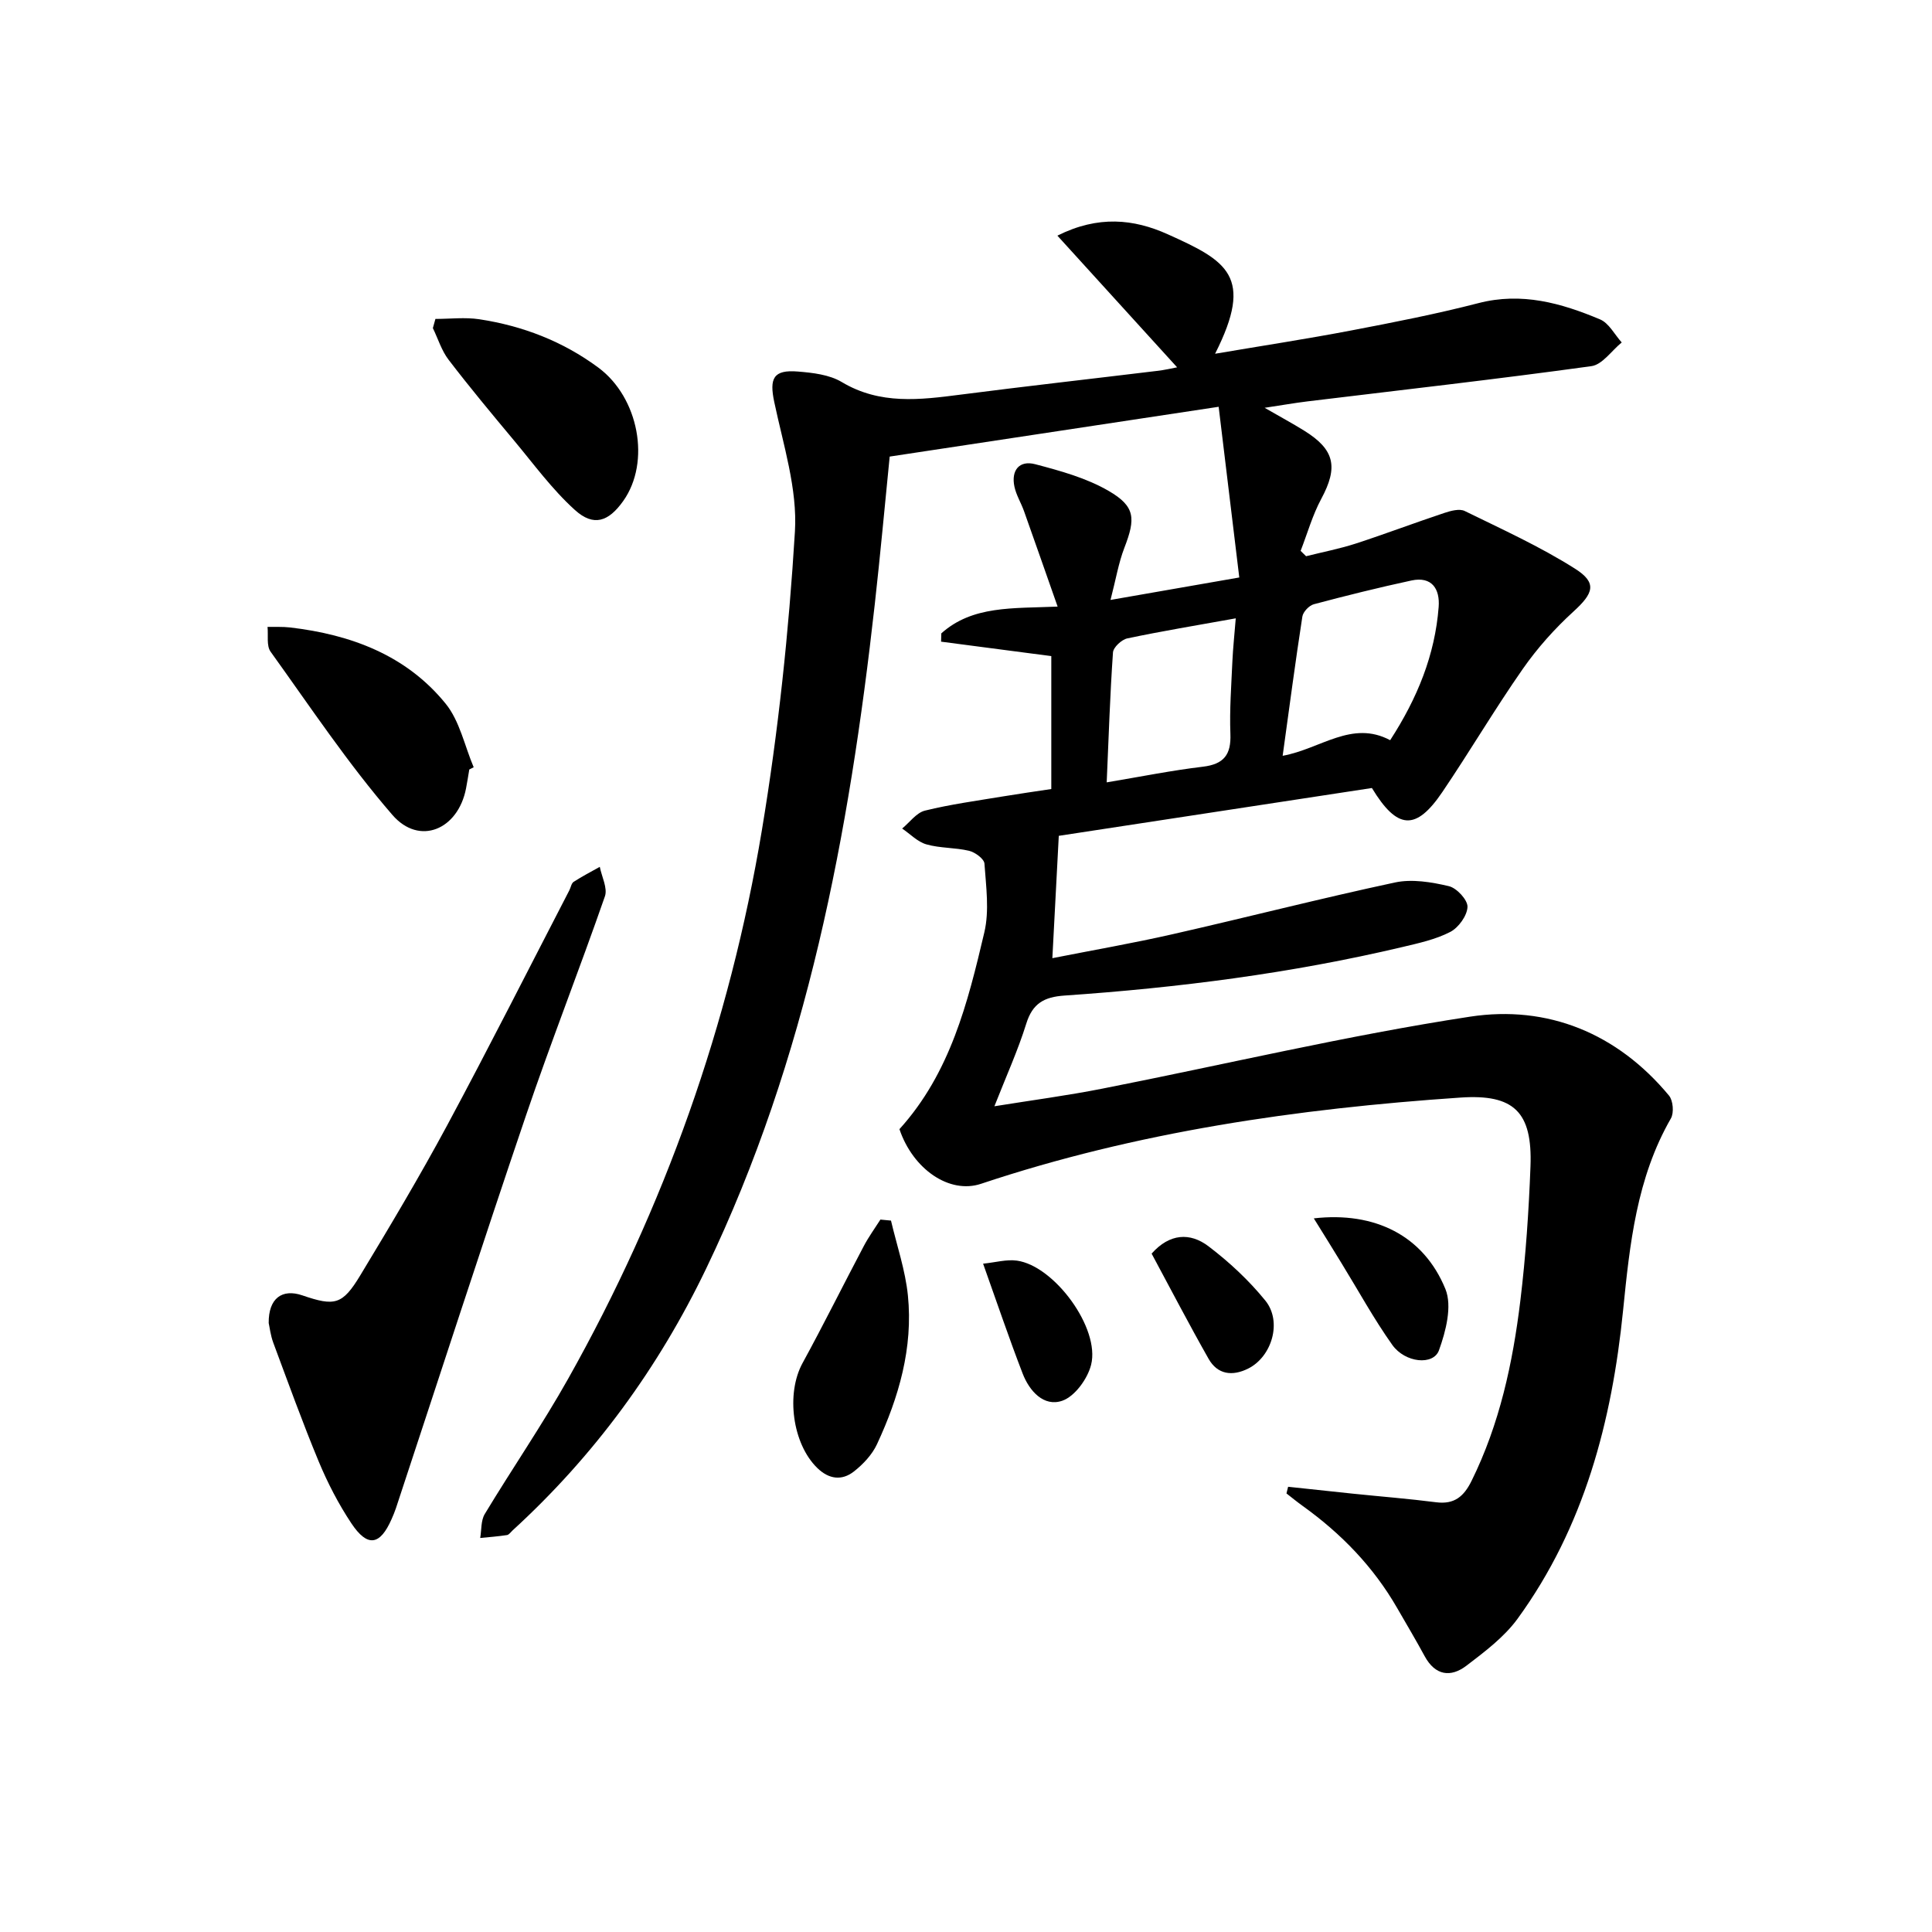
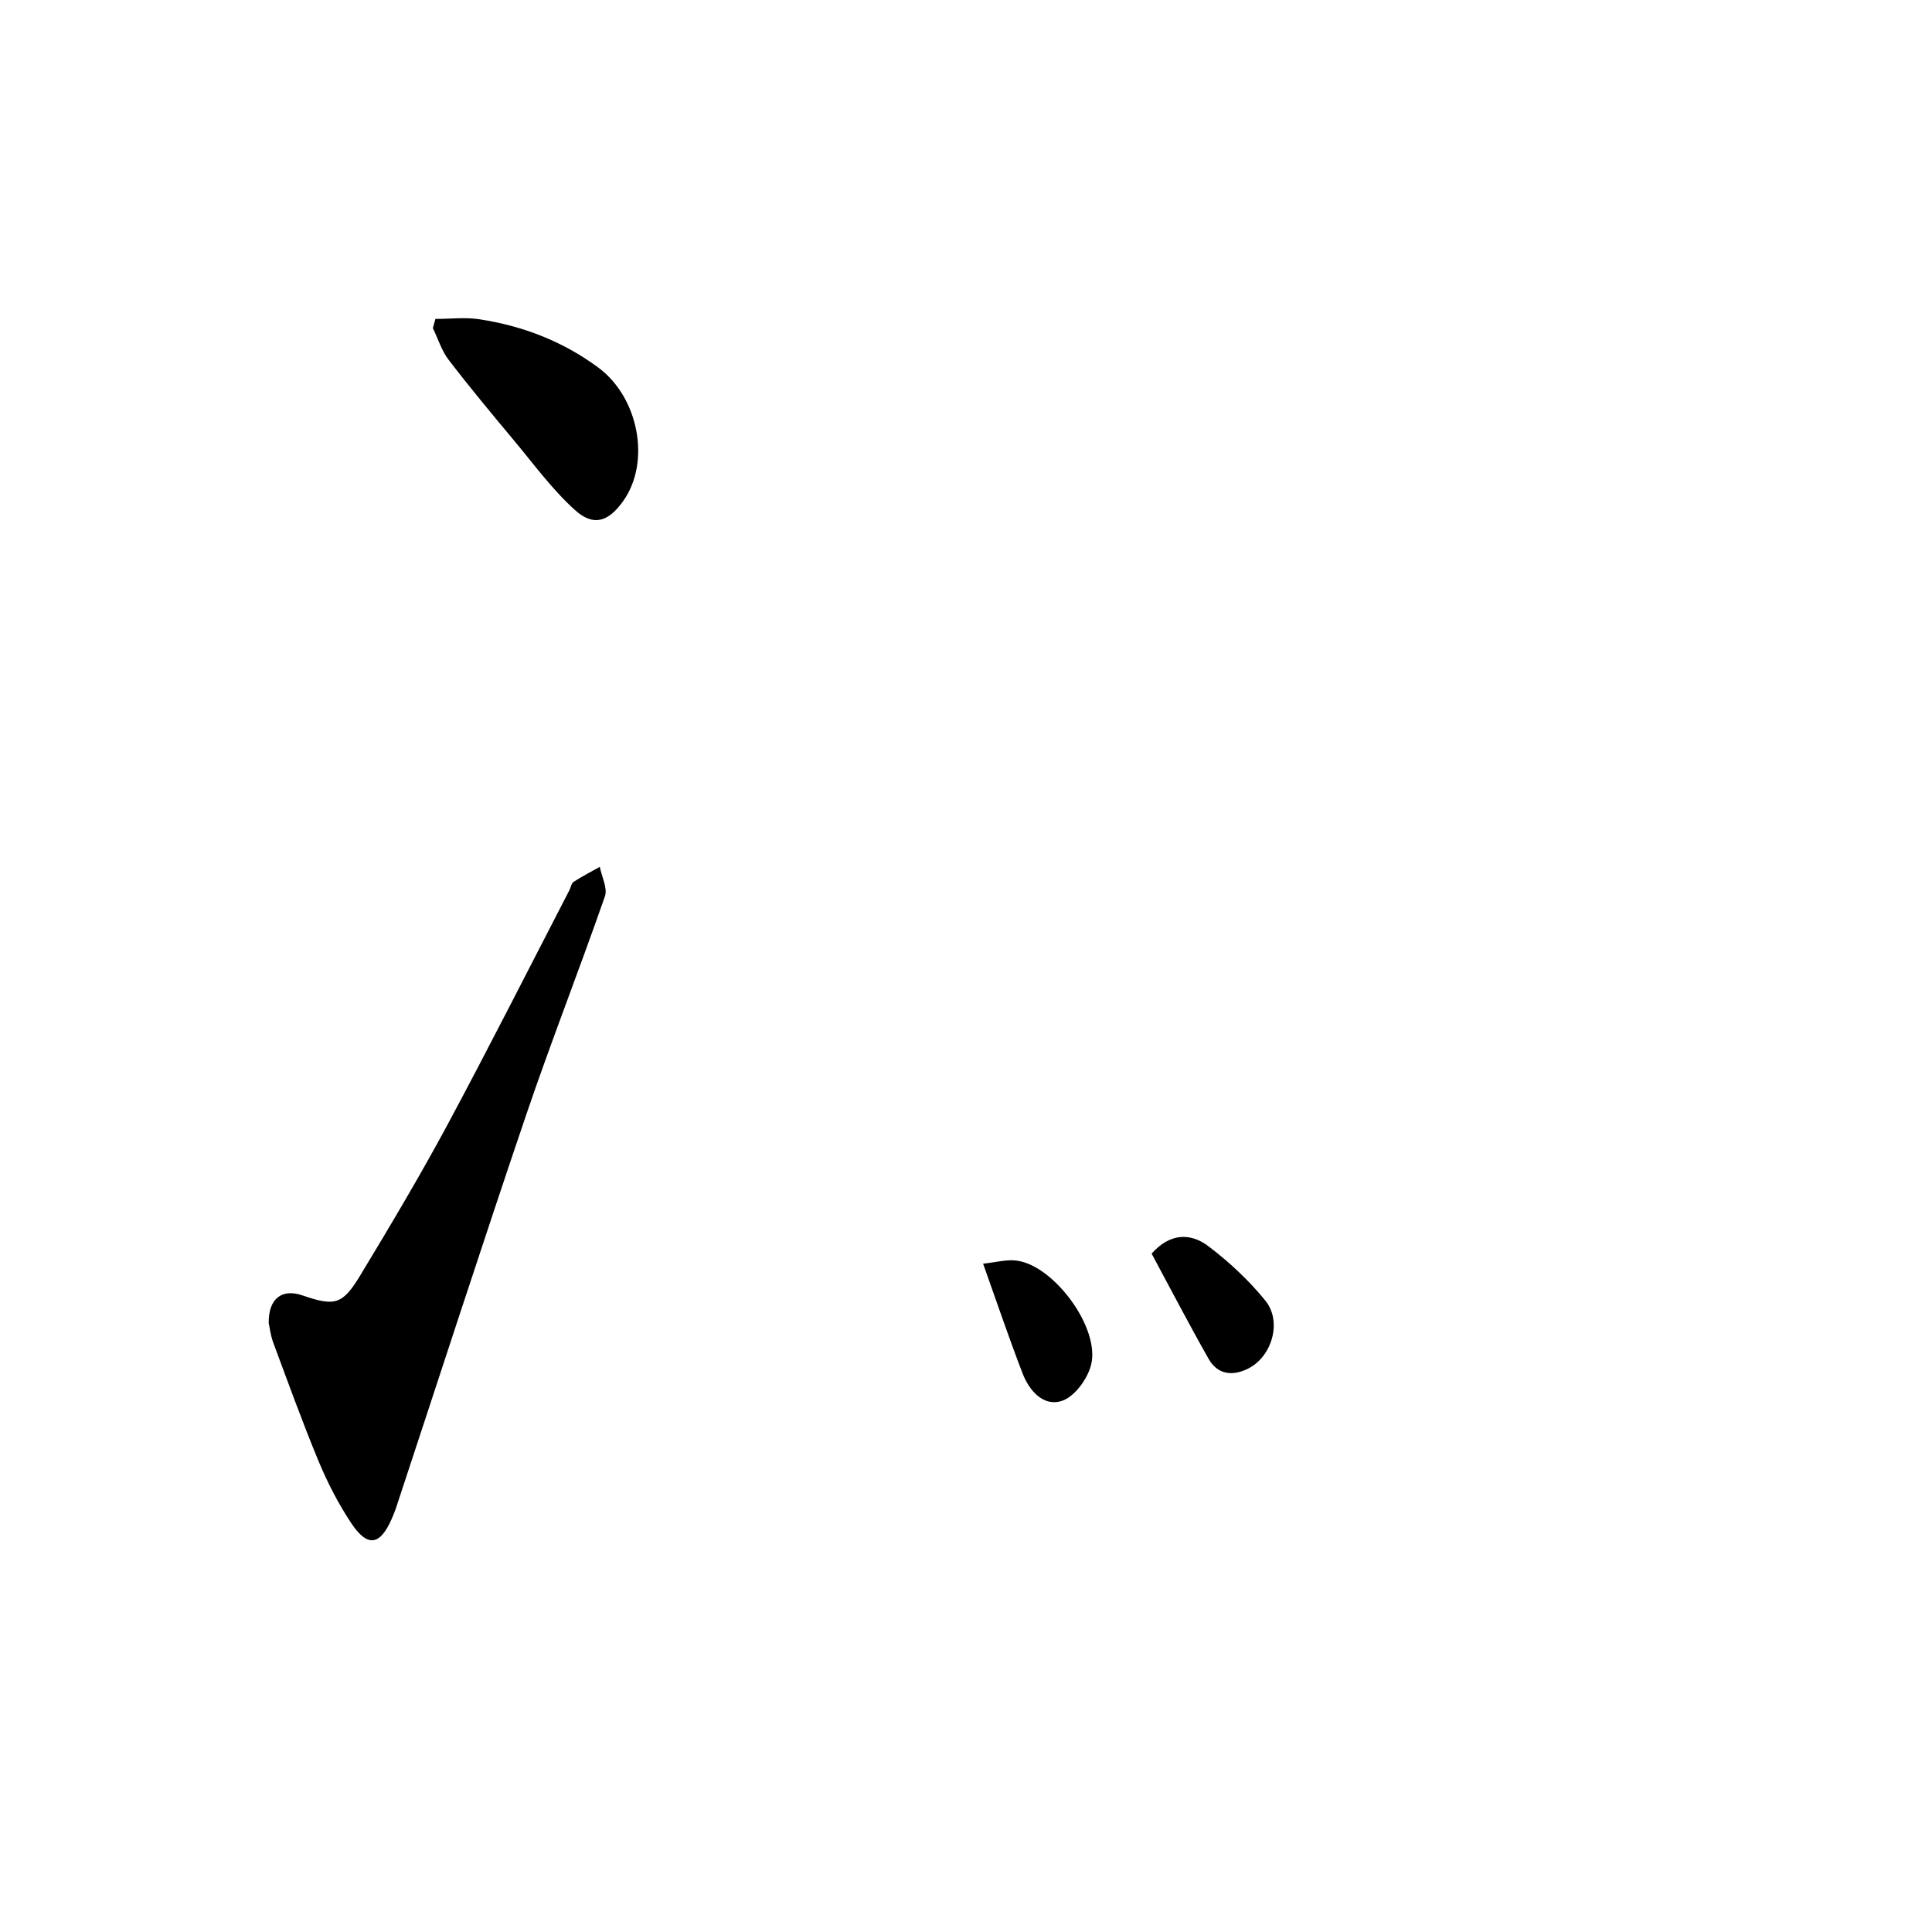
<svg xmlns="http://www.w3.org/2000/svg" enable-background="new 0 0 400 400" viewBox="0 0 400 400">
-   <path d="m243.71 76.05c-8.27-9.1-16.36-18-24.79-27.26 8.46-4.24 15.82-3.45 22.84-.29 12.28 5.52 17.95 8.66 9.81 24.74 9.73-1.65 19.01-3.07 28.23-4.83 8.8-1.68 17.62-3.41 26.29-5.65 8.96-2.32 17.15-.01 25.17 3.36 1.85.77 3.02 3.14 4.5 4.78-2.09 1.7-4.01 4.6-6.29 4.91-19.57 2.7-39.22 4.92-58.83 7.3-2.61.32-5.21.78-8.81 1.32 3.22 1.86 5.75 3.22 8.18 4.73 6.36 3.94 7.07 7.56 3.55 14.11-1.82 3.38-2.88 7.18-4.28 10.78.38.37.75.74 1.13 1.11 3.42-.86 6.9-1.53 10.25-2.61 6.15-2 12.2-4.3 18.34-6.34 1.34-.45 3.16-.95 4.26-.41 7.72 3.78 15.6 7.36 22.83 11.94 4.66 2.95 3.82 5.1-.34 8.89-3.89 3.55-7.48 7.57-10.49 11.89-5.8 8.31-10.95 17.06-16.63 25.45-5.48 8.1-9.34 7.84-14.59-.82-21.85 3.34-43.79 6.69-64.83 9.9-.45 8.6-.87 16.58-1.33 25.33 8.39-1.66 16.66-3.09 24.84-4.95 15.38-3.49 30.66-7.42 46.08-10.72 3.54-.76 7.57-.09 11.17.76 1.63.38 3.91 2.85 3.86 4.29-.07 1.82-1.85 4.29-3.56 5.18-3.03 1.57-6.54 2.33-9.91 3.13-23.02 5.45-46.41 8.43-69.97 10.05-4.2.29-6.61 1.61-7.91 5.81-1.72 5.52-4.13 10.83-6.6 17.11 7.83-1.26 15.11-2.22 22.3-3.64 25.4-4.99 50.63-11.01 76.18-14.91 16.04-2.45 30.47 3.42 41.19 16.34.85 1.03 1.06 3.57.39 4.73-7.1 12.35-8.51 25.98-9.9 39.77-2.31 22.91-8.04 44.84-21.84 63.81-2.77 3.8-6.77 6.81-10.57 9.71-3.28 2.51-6.49 2.06-8.67-1.96-1.82-3.36-3.78-6.64-5.69-9.96-4.9-8.52-11.57-15.4-19.52-21.11-1.16-.83-2.27-1.74-3.4-2.62.11-.46.23-.92.34-1.38 4.44.47 8.89.96 13.33 1.42 5.78.6 11.58 1.05 17.34 1.79 3.77.48 5.73-1.23 7.31-4.43 5.82-11.78 8.53-24.41 10.1-37.29 1.12-9.23 1.75-18.55 2.1-27.84.42-11.28-3.45-14.98-14.49-14.23-33.74 2.29-67.04 7.09-99.26 17.85-6.55 2.19-14.1-3.01-16.9-11.31 10.54-11.64 14.15-26.21 17.57-40.72 1.07-4.52.36-9.51.03-14.26-.07-.98-1.93-2.35-3.18-2.65-2.89-.69-5.99-.52-8.83-1.33-1.84-.52-3.36-2.15-5.03-3.28 1.56-1.28 2.95-3.27 4.72-3.71 5.3-1.31 10.75-2.04 16.15-2.94 3.25-.54 6.51-1 10.01-1.53 0-9.31 0-18.4 0-27.52-7.66-1-15.24-2-22.82-2.99.02-.57.03-1.15.05-1.72 6.45-5.77 14.72-5.14 24.08-5.54-2.5-7.11-4.71-13.45-6.96-19.77-.61-1.71-1.61-3.31-1.98-5.05-.73-3.39 1.01-5.53 4.3-4.66 5.21 1.37 10.59 2.85 15.19 5.52 5.56 3.22 5.61 5.73 3.27 11.78-1.21 3.14-1.76 6.53-2.87 10.8 9.19-1.6 17.28-3.01 26.66-4.65-1.42-11.75-2.81-23.3-4.27-35.34-23.37 3.54-45.48 6.89-68.11 10.31-1.02 10.22-1.95 20.42-3.09 30.6-5.3 47.43-14 94-34.89 137.48-9.92 20.65-23.2 38.8-40.12 54.27-.37.34-.72.88-1.14.94-1.83.28-3.69.42-5.54.6.29-1.67.13-3.6.94-4.95 5.67-9.4 11.91-18.47 17.28-28.03 19.95-35.5 33.43-73.44 40.1-113.56 3.4-20.43 5.58-41.14 6.84-61.82.54-8.83-2.41-17.95-4.28-26.83-1.03-4.88-.21-6.72 4.86-6.31 3.1.25 6.55.64 9.12 2.18 7.93 4.74 16.18 3.69 24.63 2.6 13.51-1.74 27.05-3.26 40.57-4.9 1.64-.18 3.25-.57 4.23-.75zm44.11 77.2c5.62-8.68 9.28-17.64 10.04-27.6.28-3.67-1.37-6.39-5.66-5.46-6.77 1.46-13.5 3.13-20.18 4.91-.98.26-2.23 1.58-2.38 2.55-1.44 9.3-2.67 18.63-4.08 28.83 7.87-1.43 14.33-7.46 22.26-3.23zm-58.69 8.73c7.16-1.2 13.51-2.48 19.91-3.24 4.37-.52 5.87-2.51 5.7-6.8-.19-4.98.19-9.98.41-14.97.13-2.85.44-5.68.7-8.95-8.13 1.46-15.32 2.65-22.44 4.15-1.19.25-2.9 1.84-2.98 2.91-.61 8.75-.89 17.53-1.3 26.9z" />
  <path d="m55.63 273.92c-.05-5.15 2.8-7.15 6.96-5.73 6.72 2.3 8.3 1.98 12-4.14 6.19-10.24 12.32-20.53 17.99-31.06 8.65-16.1 16.89-32.42 25.29-48.65.31-.59.42-1.45.89-1.76 1.74-1.13 3.6-2.09 5.42-3.11.4 2.05 1.65 4.4 1.06 6.11-5.29 15.2-11.19 30.18-16.36 45.42-9.17 27.01-17.95 54.15-26.9 81.24-.26.79-.59 1.55-.92 2.31-2.4 5.44-4.99 5.85-8.34.8-2.65-3.99-4.89-8.33-6.73-12.75-3.37-8.11-6.35-16.39-9.42-24.63-.57-1.55-.75-3.23-.94-4.05z" />
-   <path d="m97.16 159.32c-.22 1.3-.42 2.61-.67 3.9-1.64 8.54-9.65 11.97-15.25 5.5-9.18-10.6-17.01-22.38-25.22-33.8-.88-1.23-.45-3.4-.63-5.13 1.56.03 3.14-.06 4.69.12 12.58 1.48 24.02 5.73 32.18 15.77 2.92 3.59 3.93 8.74 5.81 13.17-.3.15-.61.31-.91.47z" />
  <path d="m90.15 66.03c3.04 0 6.13-.38 9.1.07 8.97 1.37 17.27 4.56 24.62 10 8.4 6.22 10.89 19.57 5.16 27.63-3.05 4.29-6.13 5.36-10 1.86-4.73-4.27-8.56-9.55-12.68-14.48-4.57-5.47-9.14-10.96-13.47-16.62-1.46-1.9-2.19-4.36-3.26-6.56.18-.62.35-1.26.53-1.9z" />
-   <path d="m184.47 252.71c1.21 5.16 2.97 10.27 3.5 15.49 1.1 10.84-1.87 21.07-6.4 30.81-1.01 2.17-2.86 4.14-4.77 5.64-2.5 1.96-5.19 1.62-7.59-.72-5.17-5.03-6.51-15.4-3.05-21.72 4.37-7.99 8.42-16.17 12.68-24.23 1-1.9 2.28-3.66 3.44-5.48.73.08 1.46.14 2.19.21z" />
-   <path d="m272.01 252.25c12.61-1.45 22.73 3.56 27.25 14.64 1.43 3.52.09 8.73-1.34 12.68-1.15 3.17-7 2.61-9.66-1.12-3.83-5.39-7.02-11.24-10.49-16.88-1.8-2.96-3.63-5.89-5.76-9.32z" />
  <path d="m238.43 259.55c3.73-4.21 7.97-4.4 11.75-1.54 4.31 3.27 8.39 7.07 11.8 11.27 3.53 4.36 1.35 11.63-3.58 14.08-3.25 1.61-6.32 1.25-8.18-2.04-4.07-7.18-7.88-14.5-11.79-21.77z" />
  <path d="m203.54 261.63c2.59-.26 4.86-.93 7-.63 7.75 1.07 17.27 14.01 15.36 21.57-.73 2.9-3.37 6.54-5.97 7.44-3.82 1.32-6.8-2-8.2-5.63-2.8-7.24-5.28-14.6-8.19-22.75z" />
</svg>